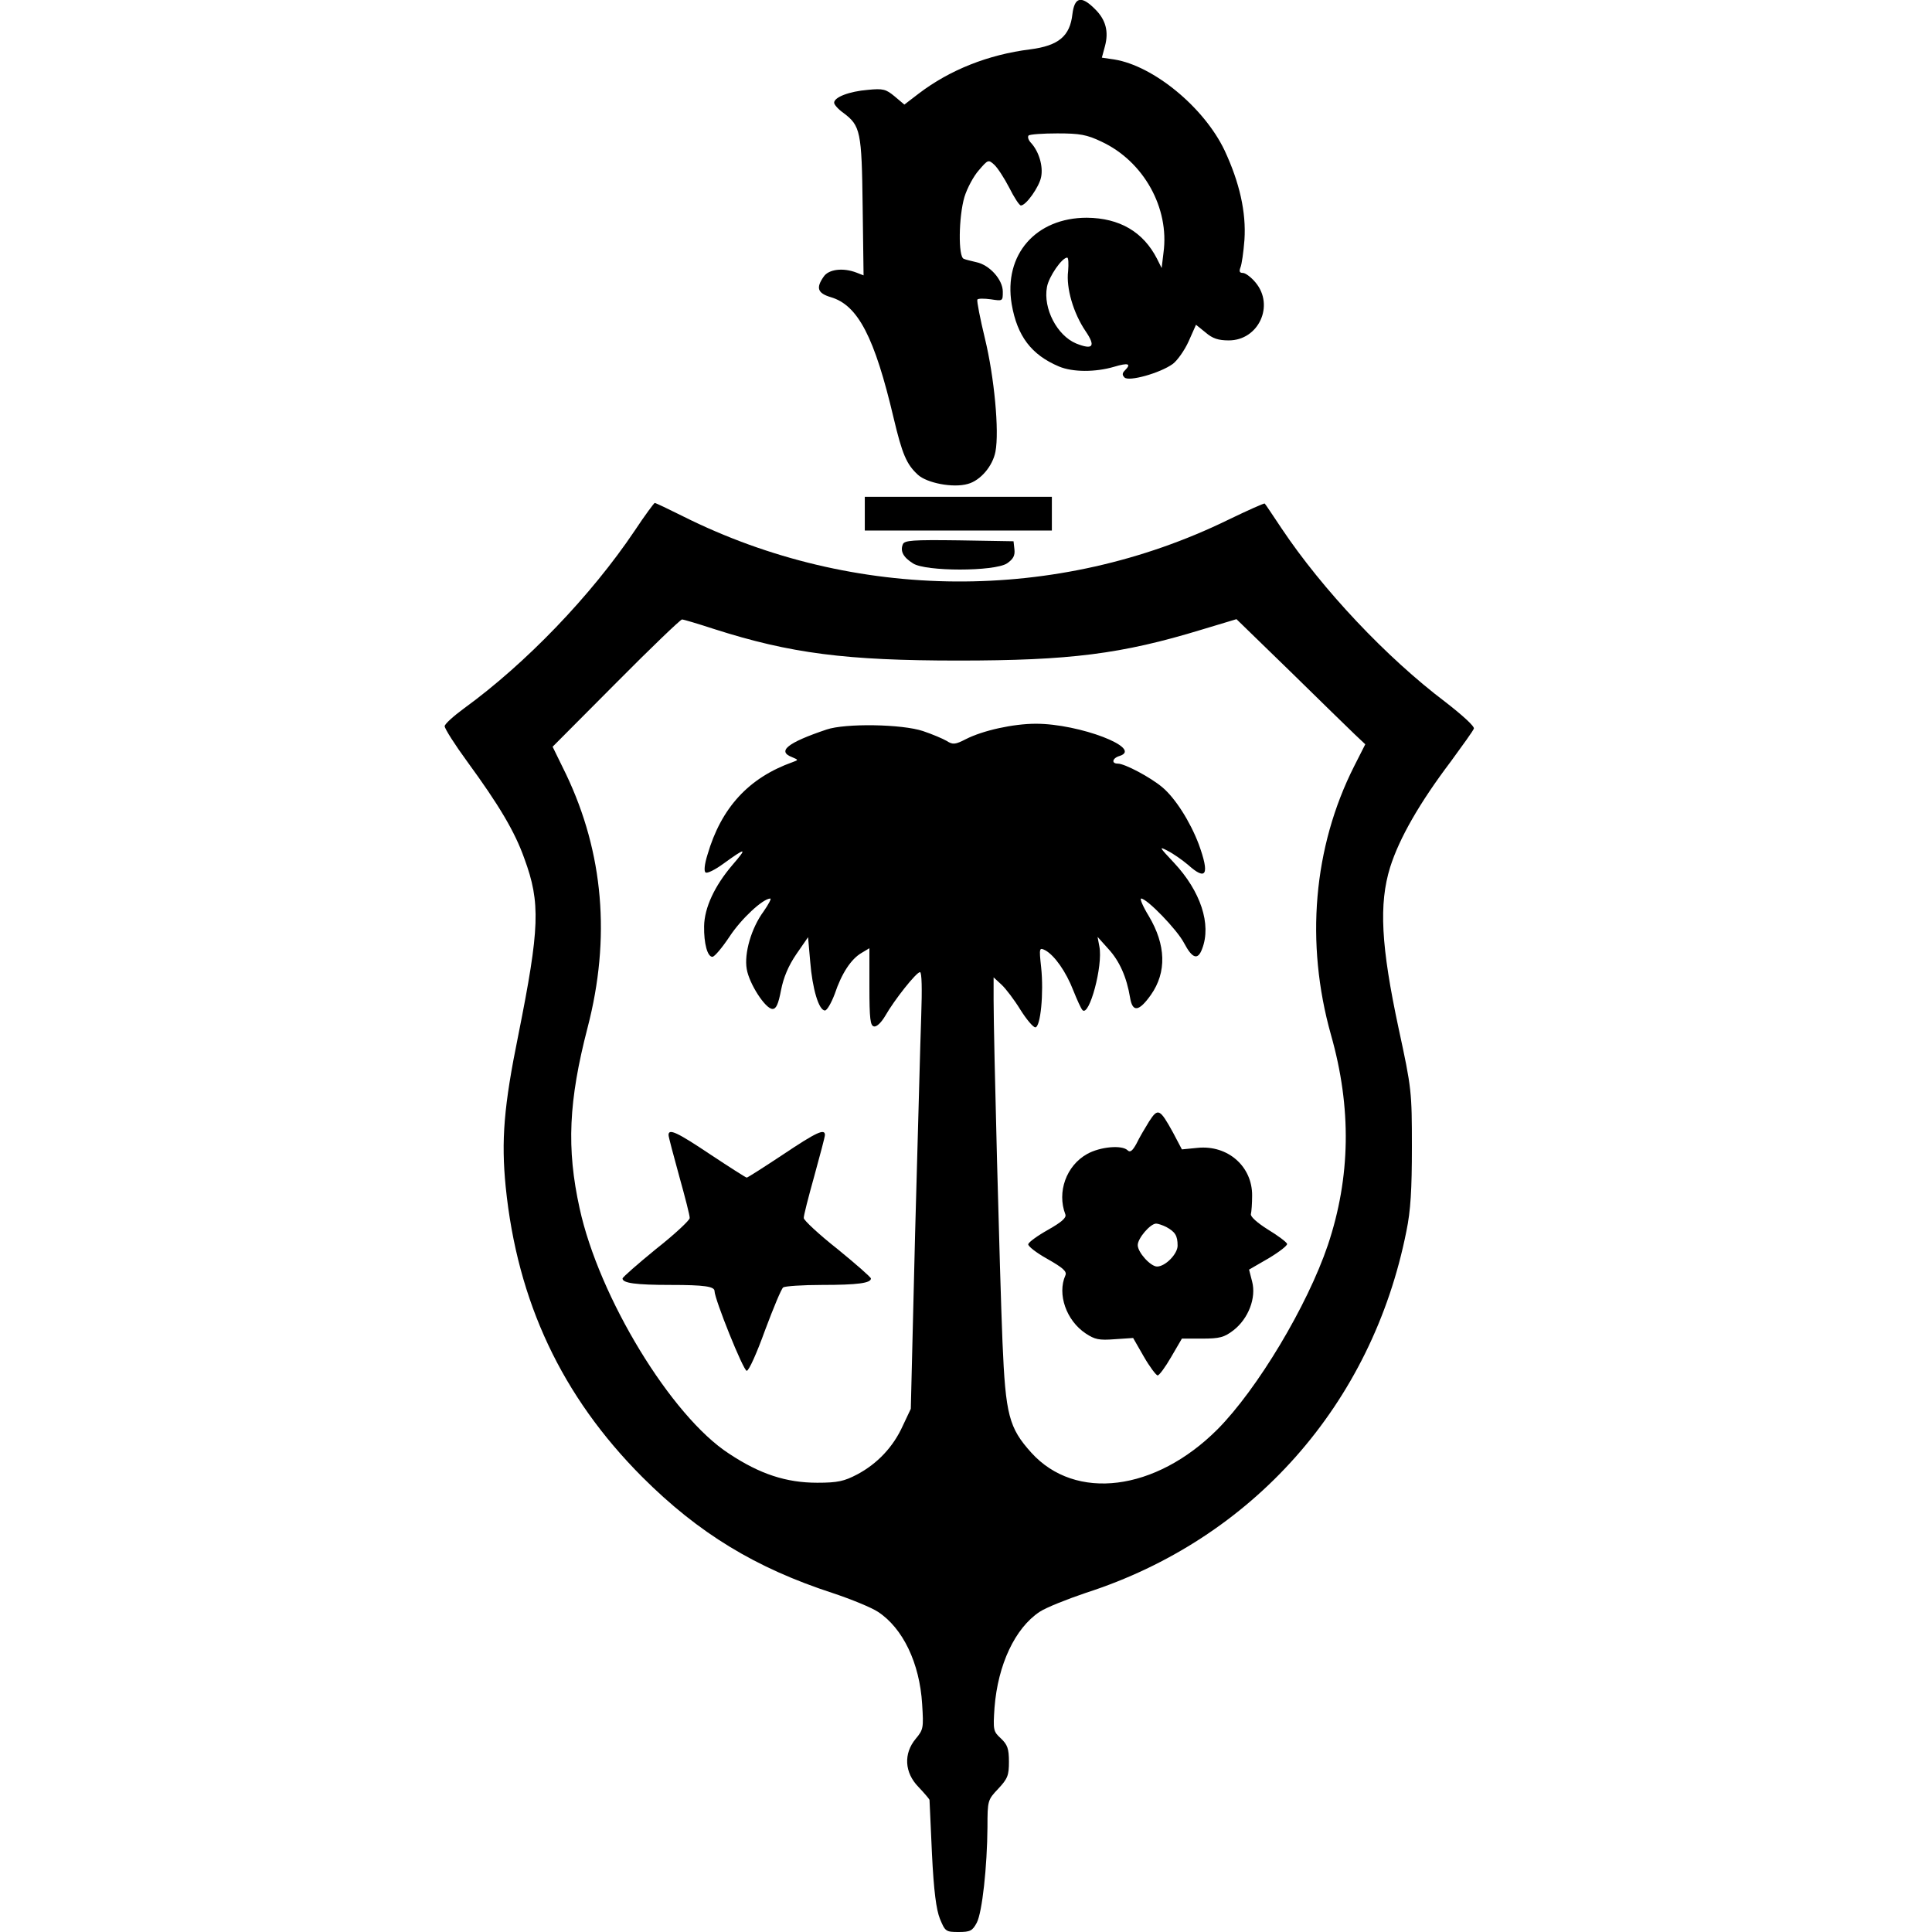
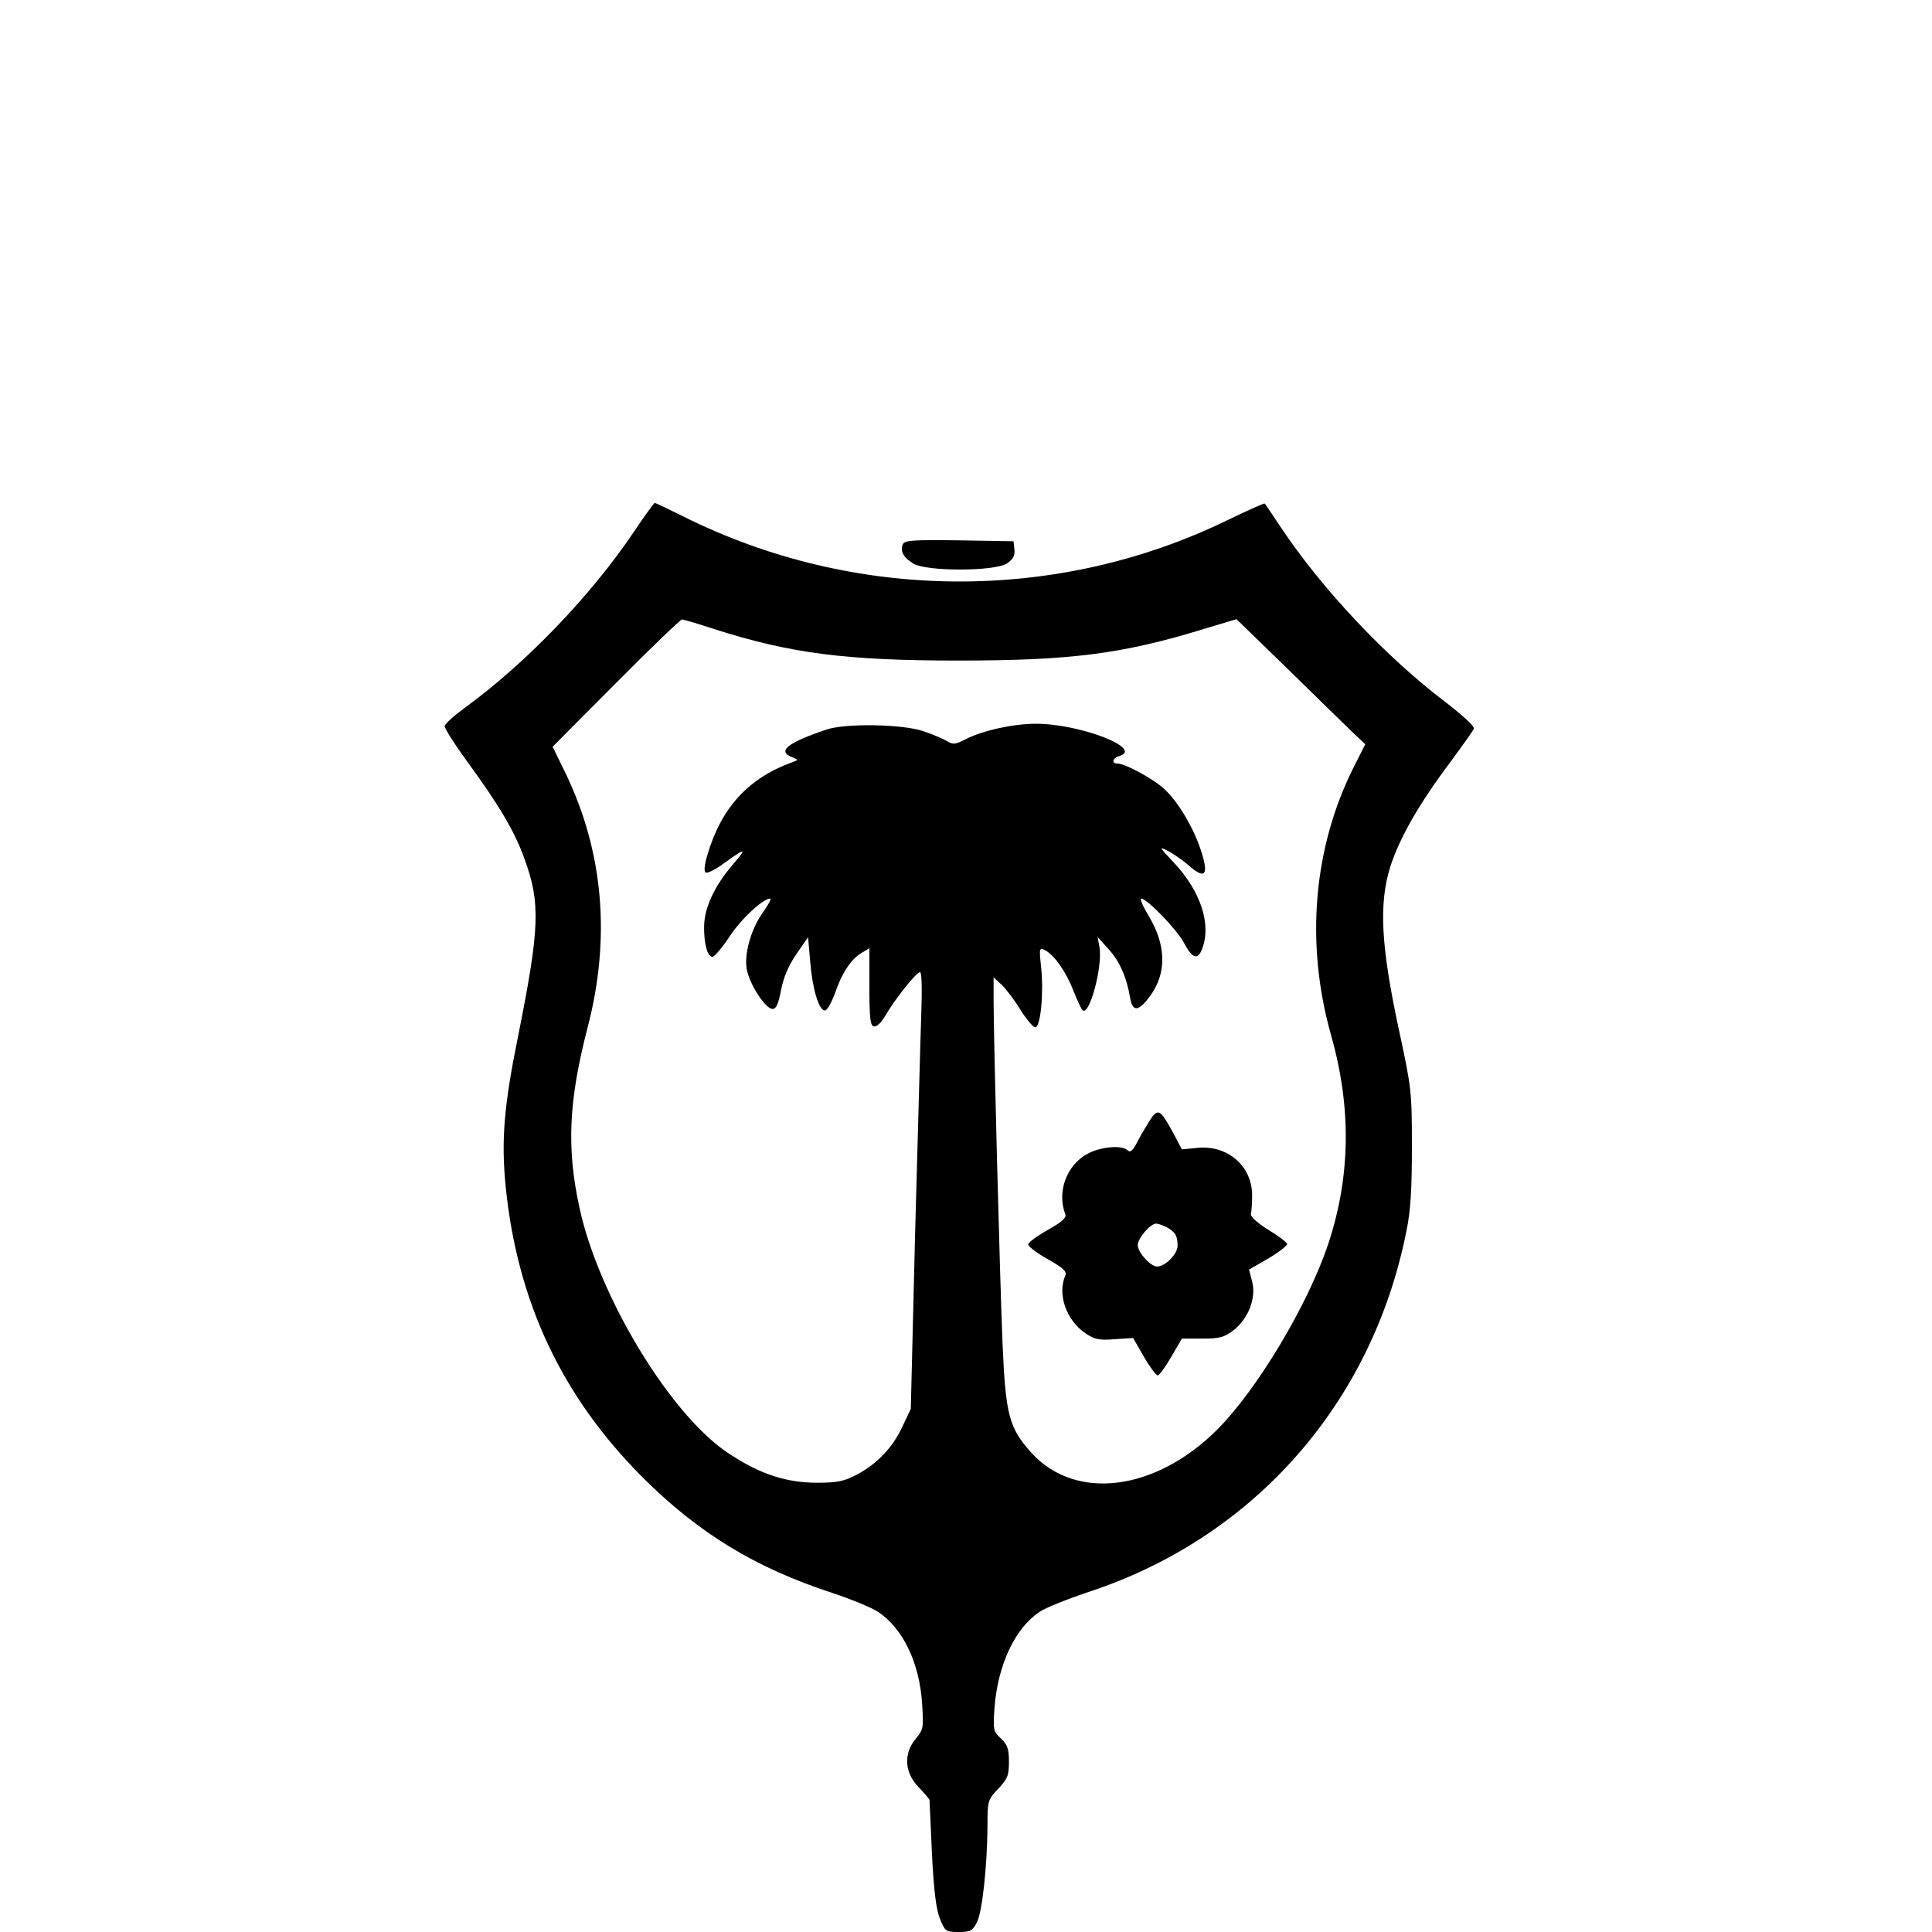
<svg xmlns="http://www.w3.org/2000/svg" version="1.0" width="630pt" height="630pt" viewBox="0 0 630 630" preserveAspectRatio="xMidYMid meet">
  <g transform="translate(0,630) scale(0.1,-0.1)" fill="#000000" stroke="none">
-     <path d="M3497 6254 c-8 -72 -45 -103 -138 -115 -136 -17 -262 -67 -363 -144 l-47 -36 -32 27 c-28 23 -37 26 -87 21 -61 -5 -110 -24 -110 -42 0 -6 13 -21 30 -33 56 -42 60 -60 63 -305 l3 -225 -23 9 c-44 17 -91 11 -107 -13 -26 -37 -20 -54 23 -67 89 -26 143 -131 205 -394 28 -118 42 -151 79 -185 29 -27 115 -44 163 -30 41 11 81 58 90 105 13 67 -4 244 -34 368 -16 66 -27 123 -25 128 2 4 22 4 44 1 39 -6 39 -6 39 25 0 39 -43 87 -86 96 -16 4 -35 8 -41 11 -19 5 -17 138 2 202 9 29 30 68 47 87 30 35 31 35 50 18 11 -10 33 -44 49 -75 16 -32 33 -58 38 -58 17 0 60 61 66 93 7 35 -7 82 -32 110 -9 9 -13 20 -9 25 4 4 47 7 94 7 73 0 96 -4 144 -27 137 -64 222 -216 202 -362 l-6 -50 -15 30 c-45 88 -122 133 -229 134 -166 0 -272 -120 -245 -282 18 -104 64 -165 154 -203 45 -19 119 -19 180 -1 47 14 57 10 35 -12 -9 -9 -9 -15 -1 -23 14 -14 115 14 157 44 15 11 39 45 52 74 l24 54 31 -25 c23 -20 42 -26 76 -26 97 0 150 114 87 189 -14 17 -33 31 -41 31 -11 0 -13 5 -8 18 4 9 10 50 13 90 6 90 -16 187 -65 292 -67 140 -231 275 -359 296 l-41 6 10 37 c13 48 3 87 -33 122 -44 44 -66 39 -73 -17z m-14 -838 c-7 -55 17 -137 57 -196 34 -50 24 -62 -31 -40 -62 26 -108 114 -95 184 6 34 49 96 66 96 4 0 5 -20 3 -44z" />
-     <path d="M2820 4625 l0 -55 305 0 305 0 0 55 0 55 -305 0 -305 0 0 -55z" />
    <path d="M2070 4570 c-143 -213 -356 -434 -557 -580 -34 -25 -63 -51 -63 -58 0 -8 33 -60 74 -116 103 -141 155 -228 186 -316 53 -144 50 -226 -20 -576 -47 -231 -56 -342 -41 -494 38 -375 183 -683 445 -946 184 -184 370 -297 622 -379 60 -20 126 -47 147 -61 81 -53 136 -167 144 -301 5 -78 4 -83 -21 -113 -40 -48 -37 -110 9 -157 19 -20 35 -39 36 -42 0 -3 4 -82 8 -176 6 -122 14 -182 26 -212 17 -41 19 -43 61 -43 38 0 45 4 59 30 18 34 34 184 35 312 0 87 1 89 35 125 31 33 35 44 35 88 0 43 -5 56 -26 76 -25 23 -26 27 -21 101 11 140 67 259 147 312 21 14 89 41 151 62 543 175 933 615 1045 1179 14 67 18 137 18 275 0 180 -1 191 -43 385 -58 271 -65 407 -28 527 30 95 96 210 198 345 38 52 72 99 75 107 3 7 -35 42 -93 87 -192 145 -401 367 -534 566 -29 43 -53 80 -55 81 -1 2 -55 -22 -119 -53 -557 -272 -1219 -268 -1777 11 -48 24 -90 44 -93 44 -2 0 -32 -40 -65 -90z m258 -321 c250 -80 431 -103 797 -103 363 0 532 21 794 101 l113 34 177 -172 c97 -95 191 -187 209 -204 l34 -32 -36 -71 c-134 -265 -160 -577 -76 -876 68 -239 64 -465 -10 -686 -67 -198 -230 -470 -360 -601 -202 -202 -463 -235 -607 -76 -73 81 -84 123 -94 360 -9 222 -29 989 -29 1116 l0 74 26 -24 c14 -13 42 -50 61 -81 20 -32 42 -58 49 -58 17 0 28 112 19 196 -7 64 -6 65 14 55 30 -17 67 -69 91 -131 12 -30 25 -59 30 -64 22 -22 67 145 55 207 l-6 32 35 -39 c37 -40 60 -93 71 -159 8 -49 29 -46 68 9 52 74 49 163 -7 257 -19 31 -30 57 -25 57 19 0 117 -101 140 -145 27 -51 45 -57 59 -19 31 80 -5 188 -92 281 -48 51 -50 54 -21 39 18 -9 48 -30 67 -46 60 -54 71 -32 35 67 -28 74 -77 151 -119 186 -38 32 -122 77 -145 77 -22 0 -18 18 6 25 78 25 -131 105 -273 105 -74 0 -173 -22 -228 -50 -35 -18 -43 -19 -63 -6 -12 7 -47 22 -77 32 -68 23 -254 26 -315 5 -128 -43 -162 -71 -112 -90 21 -9 21 -9 2 -16 -143 -51 -233 -148 -278 -302 -10 -32 -12 -55 -6 -58 5 -4 31 9 57 28 76 55 80 54 30 -4 -58 -68 -91 -139 -92 -199 -1 -57 11 -100 27 -100 7 0 32 30 56 66 38 58 109 124 133 124 4 0 -6 -19 -22 -42 -40 -54 -64 -137 -55 -188 8 -48 61 -130 84 -130 12 0 19 15 28 62 8 41 24 79 50 117 l38 55 7 -80 c7 -88 28 -159 48 -159 7 0 21 25 32 54 22 66 53 114 88 134 l25 15 0 -126 c0 -105 3 -127 15 -129 9 -2 24 13 37 35 29 51 101 142 113 142 6 0 7 -56 4 -142 -3 -79 -11 -399 -20 -712 l-14 -570 -26 -55 c-31 -69 -83 -124 -149 -159 -42 -22 -63 -27 -130 -27 -101 0 -187 28 -288 95 -188 122 -424 510 -487 800 -43 195 -36 350 26 589 76 292 52 570 -70 826 l-44 90 207 208 c113 114 210 207 215 207 5 0 52 -14 104 -31z" />
    <path d="M3747 2643 c-13 -21 -32 -53 -41 -72 -13 -24 -21 -30 -29 -22 -18 18 -89 12 -132 -12 -68 -38 -99 -124 -71 -197 4 -11 -12 -25 -56 -50 -34 -19 -63 -40 -65 -47 -2 -6 26 -28 62 -48 51 -29 65 -41 59 -54 -27 -61 3 -147 66 -189 30 -20 44 -23 95 -19 l60 4 35 -61 c19 -33 40 -61 45 -61 5 0 25 27 44 60 l35 60 66 0 c57 0 72 4 102 27 49 38 75 106 61 159 l-10 39 64 37 c35 21 62 42 60 47 -2 6 -30 27 -63 47 -35 22 -57 42 -55 50 2 8 4 35 4 60 1 95 -79 166 -178 156 l-51 -5 -29 55 c-43 78 -49 81 -78 36z m56 -344 c29 -16 37 -28 37 -61 0 -27 -40 -68 -67 -68 -21 0 -63 46 -63 70 0 22 41 70 60 70 6 0 21 -5 33 -11z" />
-     <path d="M2180 2599 c0 -6 16 -66 35 -135 19 -68 35 -130 34 -136 0 -7 -49 -53 -110 -101 -60 -49 -109 -92 -109 -96 0 -15 43 -21 157 -21 110 0 143 -5 143 -20 0 -26 94 -260 105 -260 7 0 33 58 60 133 27 72 53 135 59 139 6 4 63 8 126 8 117 0 160 6 160 21 0 4 -49 47 -109 96 -61 48 -110 94 -110 101 -1 6 15 68 34 136 19 69 35 129 35 135 0 22 -28 9 -137 -64 -62 -41 -115 -75 -118 -75 -3 0 -56 34 -118 75 -109 73 -137 86 -137 64z" />
    <path d="M2944 4525 c-9 -22 1 -42 33 -62 40 -27 266 -27 307 0 20 14 26 25 24 45 l-3 27 -178 3 c-151 2 -178 0 -183 -13z" />
  </g>
</svg>